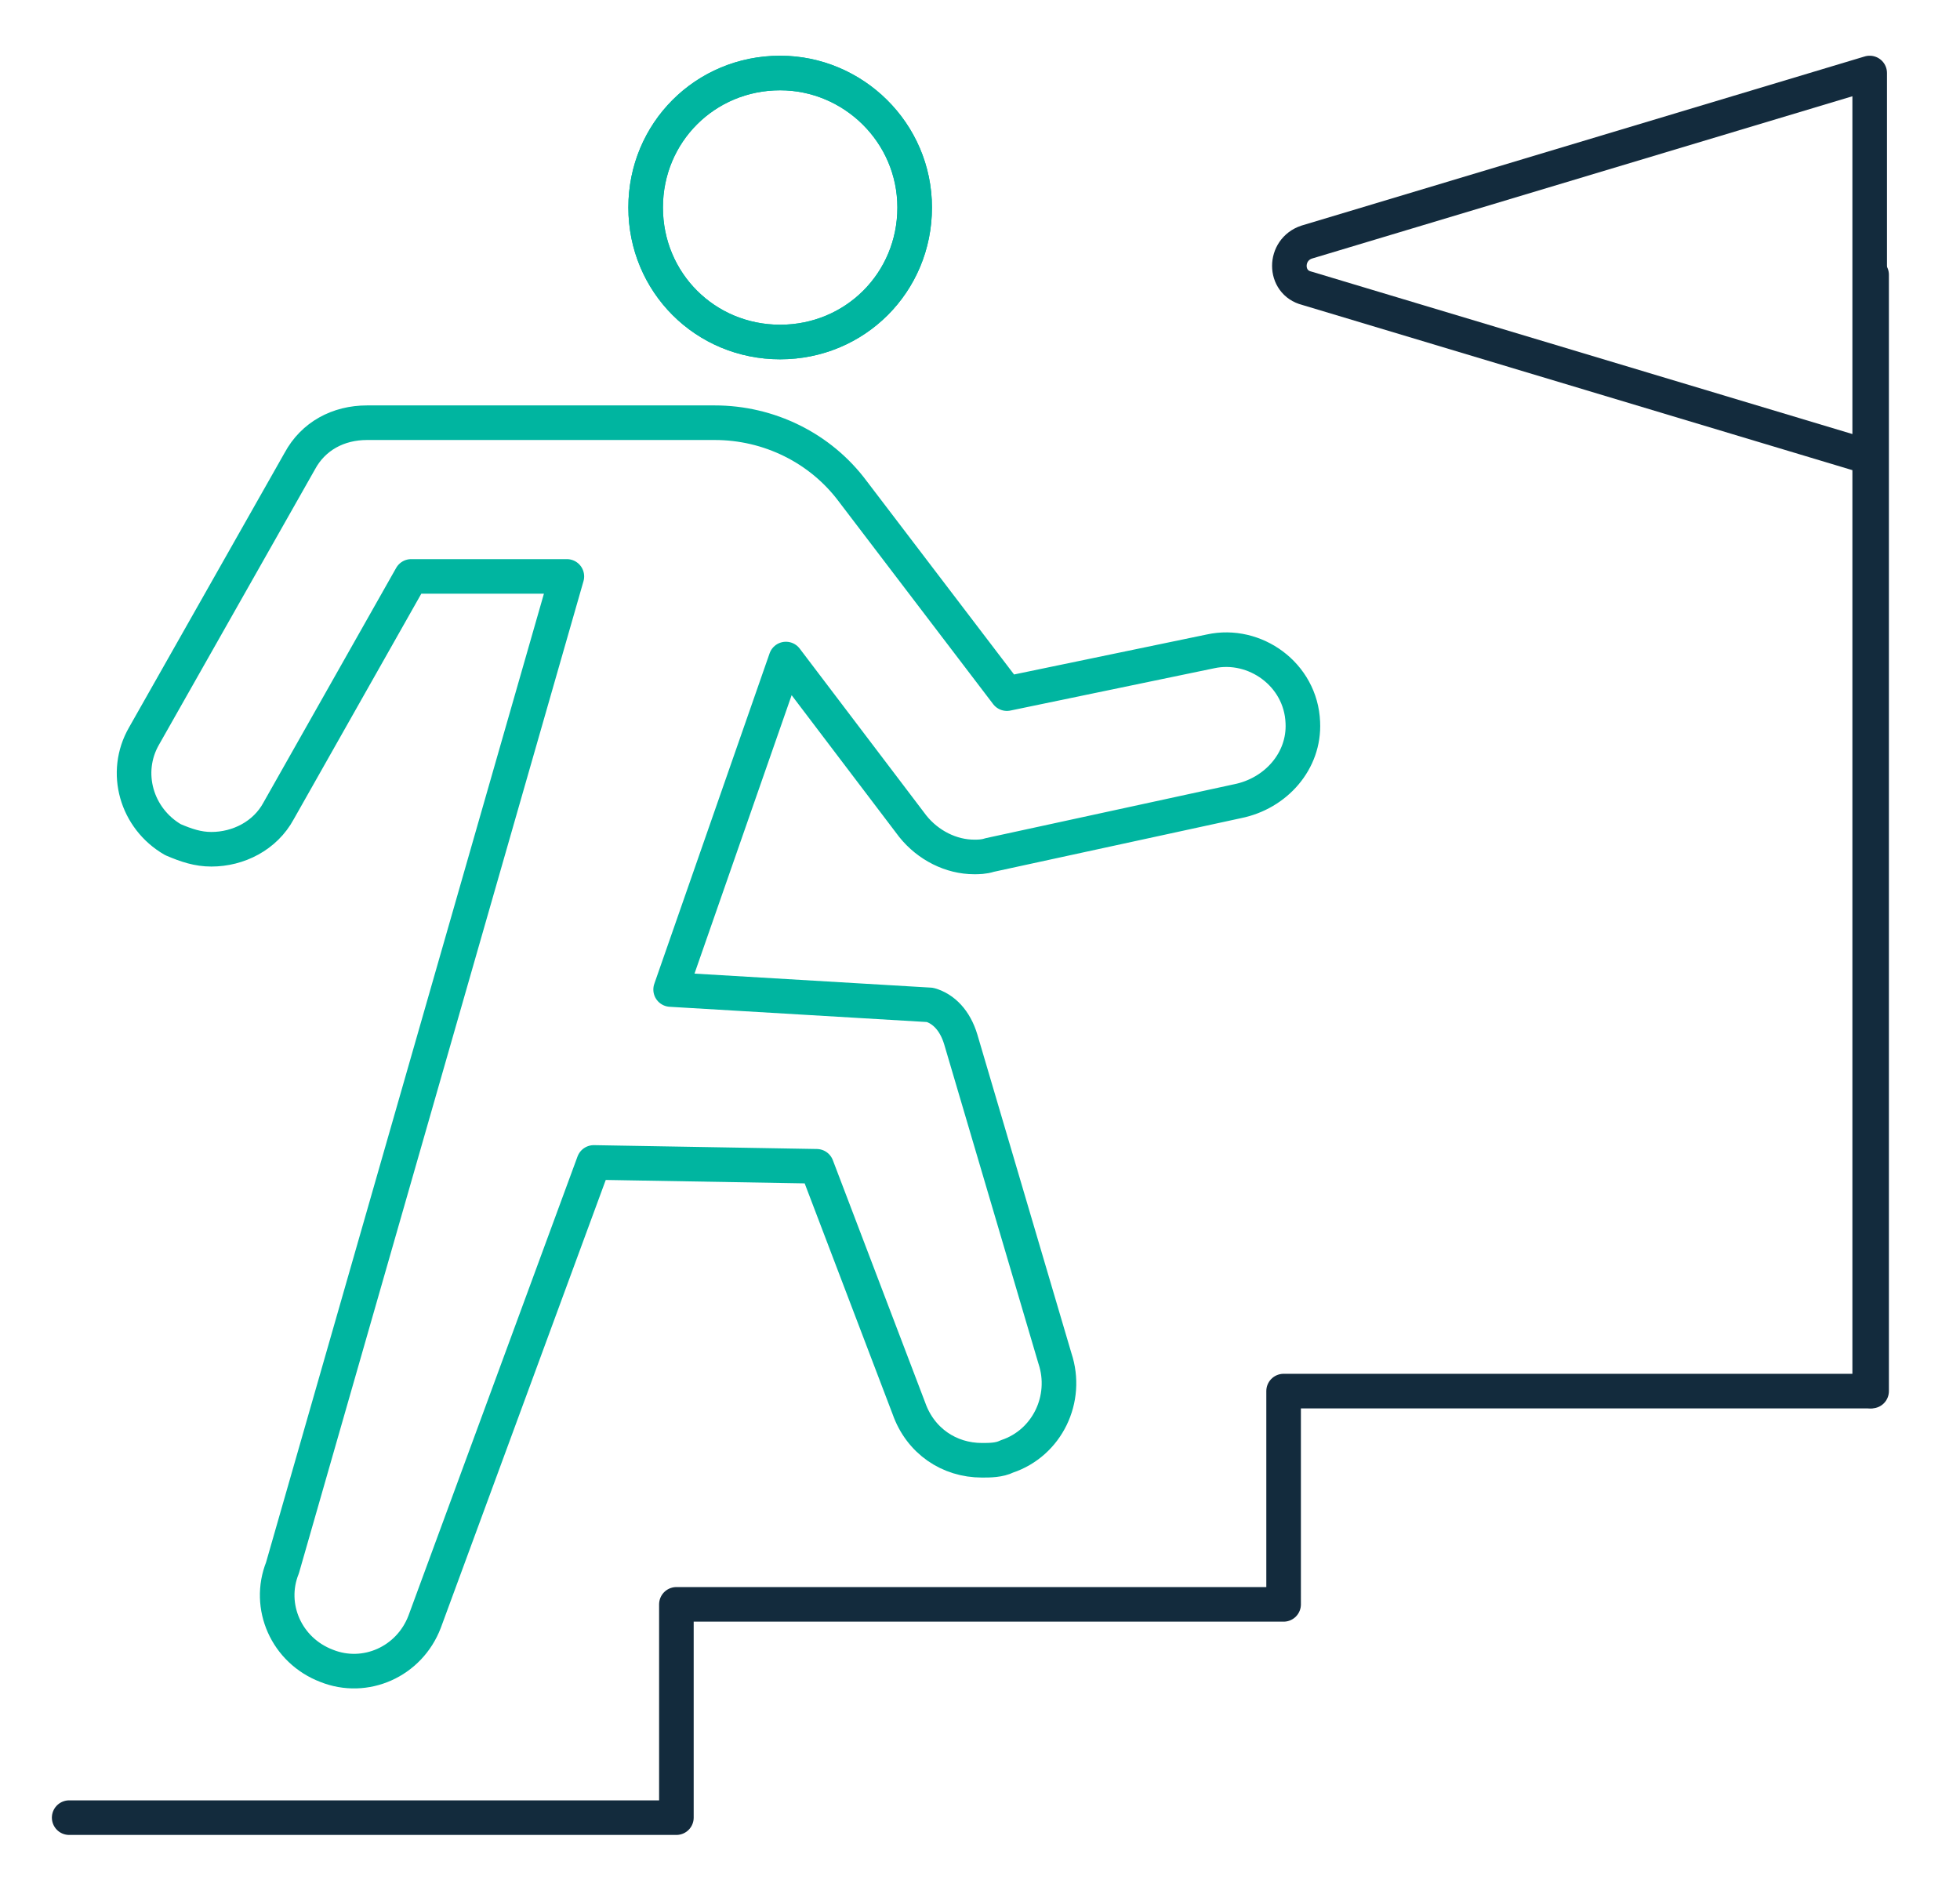
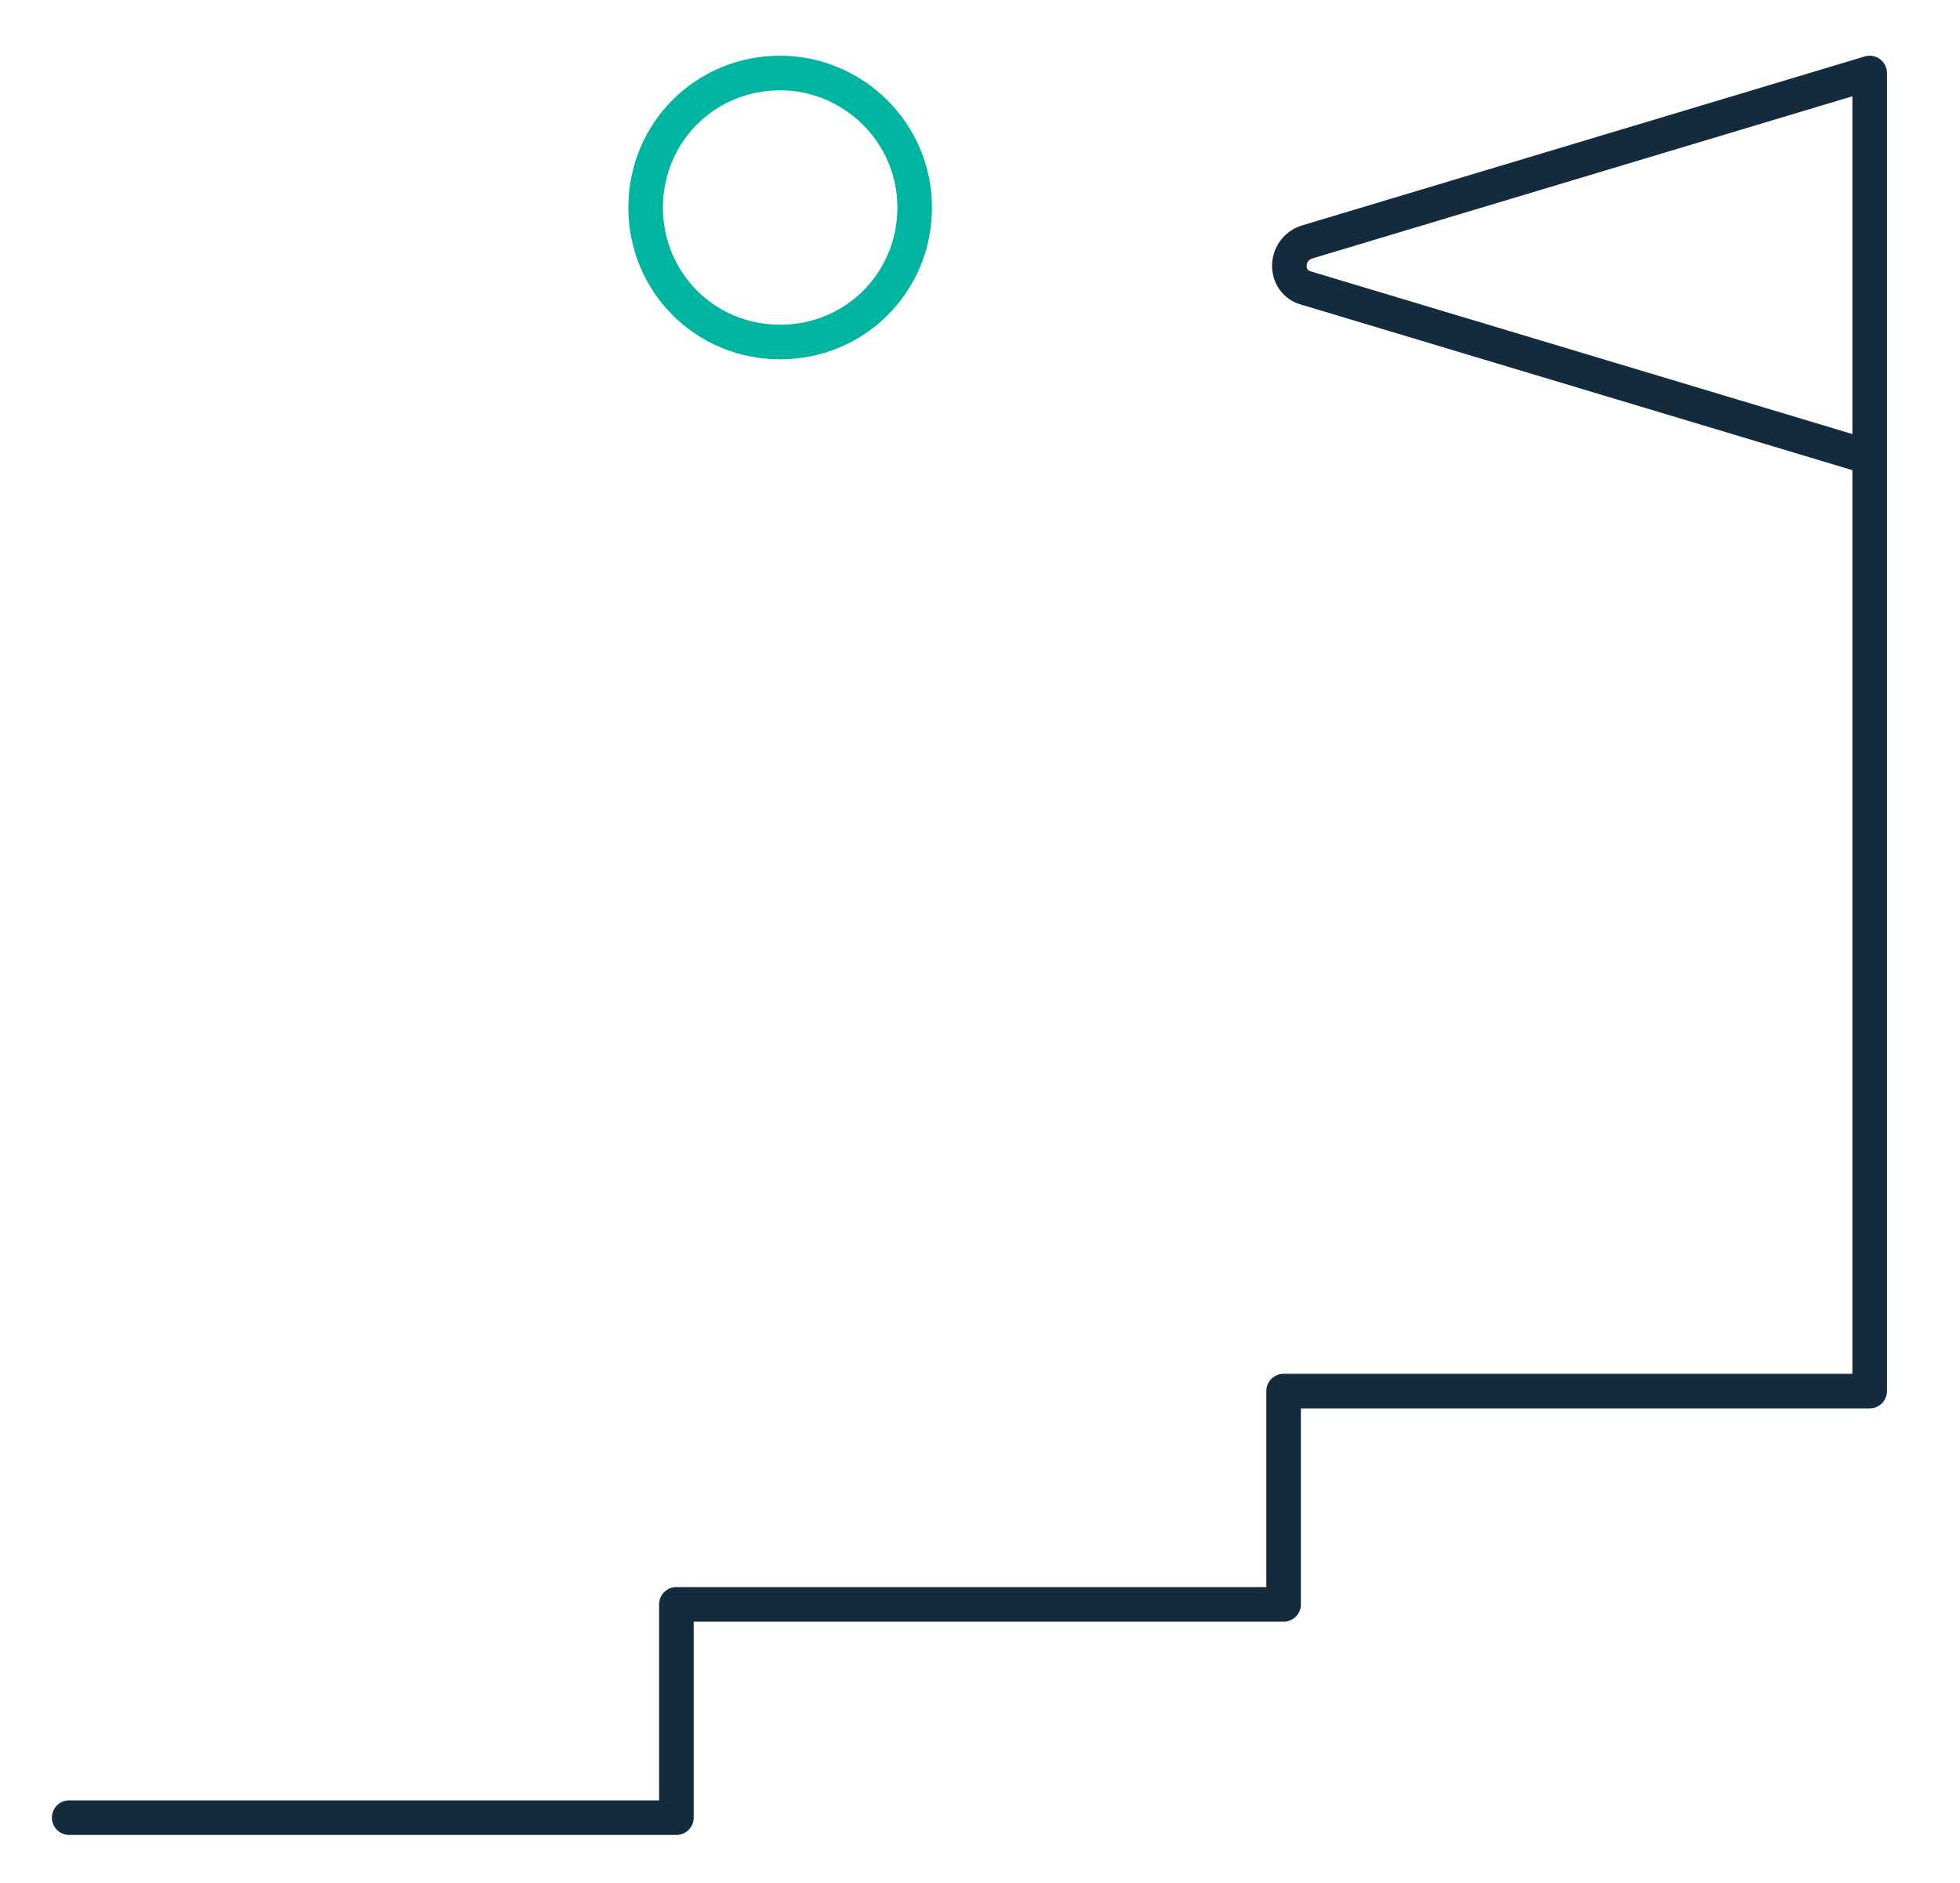
<svg xmlns="http://www.w3.org/2000/svg" version="1.1" id="Calque_1" x="0px" y="0px" viewBox="0 0 102 98" style="enable-background:new 0 0 102 98;" xml:space="preserve">
  <style type="text/css">
	.st0{fill:none;stroke:#132B3D;stroke-width:1.8;stroke-linecap:round;stroke-linejoin:round;stroke-miterlimit:10;}
	.st1{fill:none;stroke:#00B5A0;stroke-width:1.8;stroke-linecap:round;stroke-linejoin:round;stroke-miterlimit:10;}
</style>
  <g>
    <g>
-       <line class="st0" x1="97.4" y1="72.4" x2="97.4" y2="14.3" />
      <path class="st0" d="M3.6,94.6h31.6V83.5h31.6V72.4h30.5V3.8l-29.3,8.8c-1.2,0.4-1.2,2.1,0,2.4l29.3,8.8" />
      <g>
        <g>
          <g>
            <g>
-               <path class="st1" d="M47.6,10.8c0,3.9-3.1,7-7,7c-3.9,0-7-3.1-7-7s3.1-7,7-7C44.4,3.8,47.6,6.9,47.6,10.8z" />
-             </g>
+               </g>
          </g>
          <g>
            <g>
              <path class="st1" d="M47.6,10.8c0,3.9-3.1,7-7,7c-3.9,0-7-3.1-7-7s3.1-7,7-7C44.4,3.8,47.6,6.9,47.6,10.8z" />
            </g>
-             <path class="st0" d="M22.6,71.5" />
          </g>
        </g>
-         <path class="st1" d="M30.9,60.5l-8.8,23.9c-0.8,2.1-3.1,3.1-5.1,2.3c-2.1-0.8-3.1-3.1-2.3-5.1L29.5,30h-8.1l-6.9,12.2     c-0.7,1.3-2.1,2-3.5,2c-0.7,0-1.3-0.2-2-0.5c-1.9-1.1-2.6-3.5-1.5-5.4l8.1-14.3c0.7-1.3,2-2,3.5-2h18.1c2.8,0,5.5,1.3,7.2,3.6     l8,10.5L63,33.9c2.3-0.5,4.7,1.2,4.8,3.7c0.1,2-1.4,3.7-3.4,4.1l-12.9,2.8c-0.3,0.1-0.6,0.1-0.8,0.1c-1.2,0-2.4-0.6-3.2-1.6     l-6.6-8.7l-6,17.2l13.5,0.8c0.7,0.2,1.3,0.8,1.6,1.8l4.9,16.6c0.7,2.1-0.4,4.4-2.5,5.1c-0.4,0.2-0.9,0.2-1.3,0.2     c-1.7,0-3.2-1-3.8-2.7l-4.8-12.6L30.9,60.5z" />
      </g>
-       <path class="st1" d="M51.5,52.3" />
    </g>
  </g>
</svg>